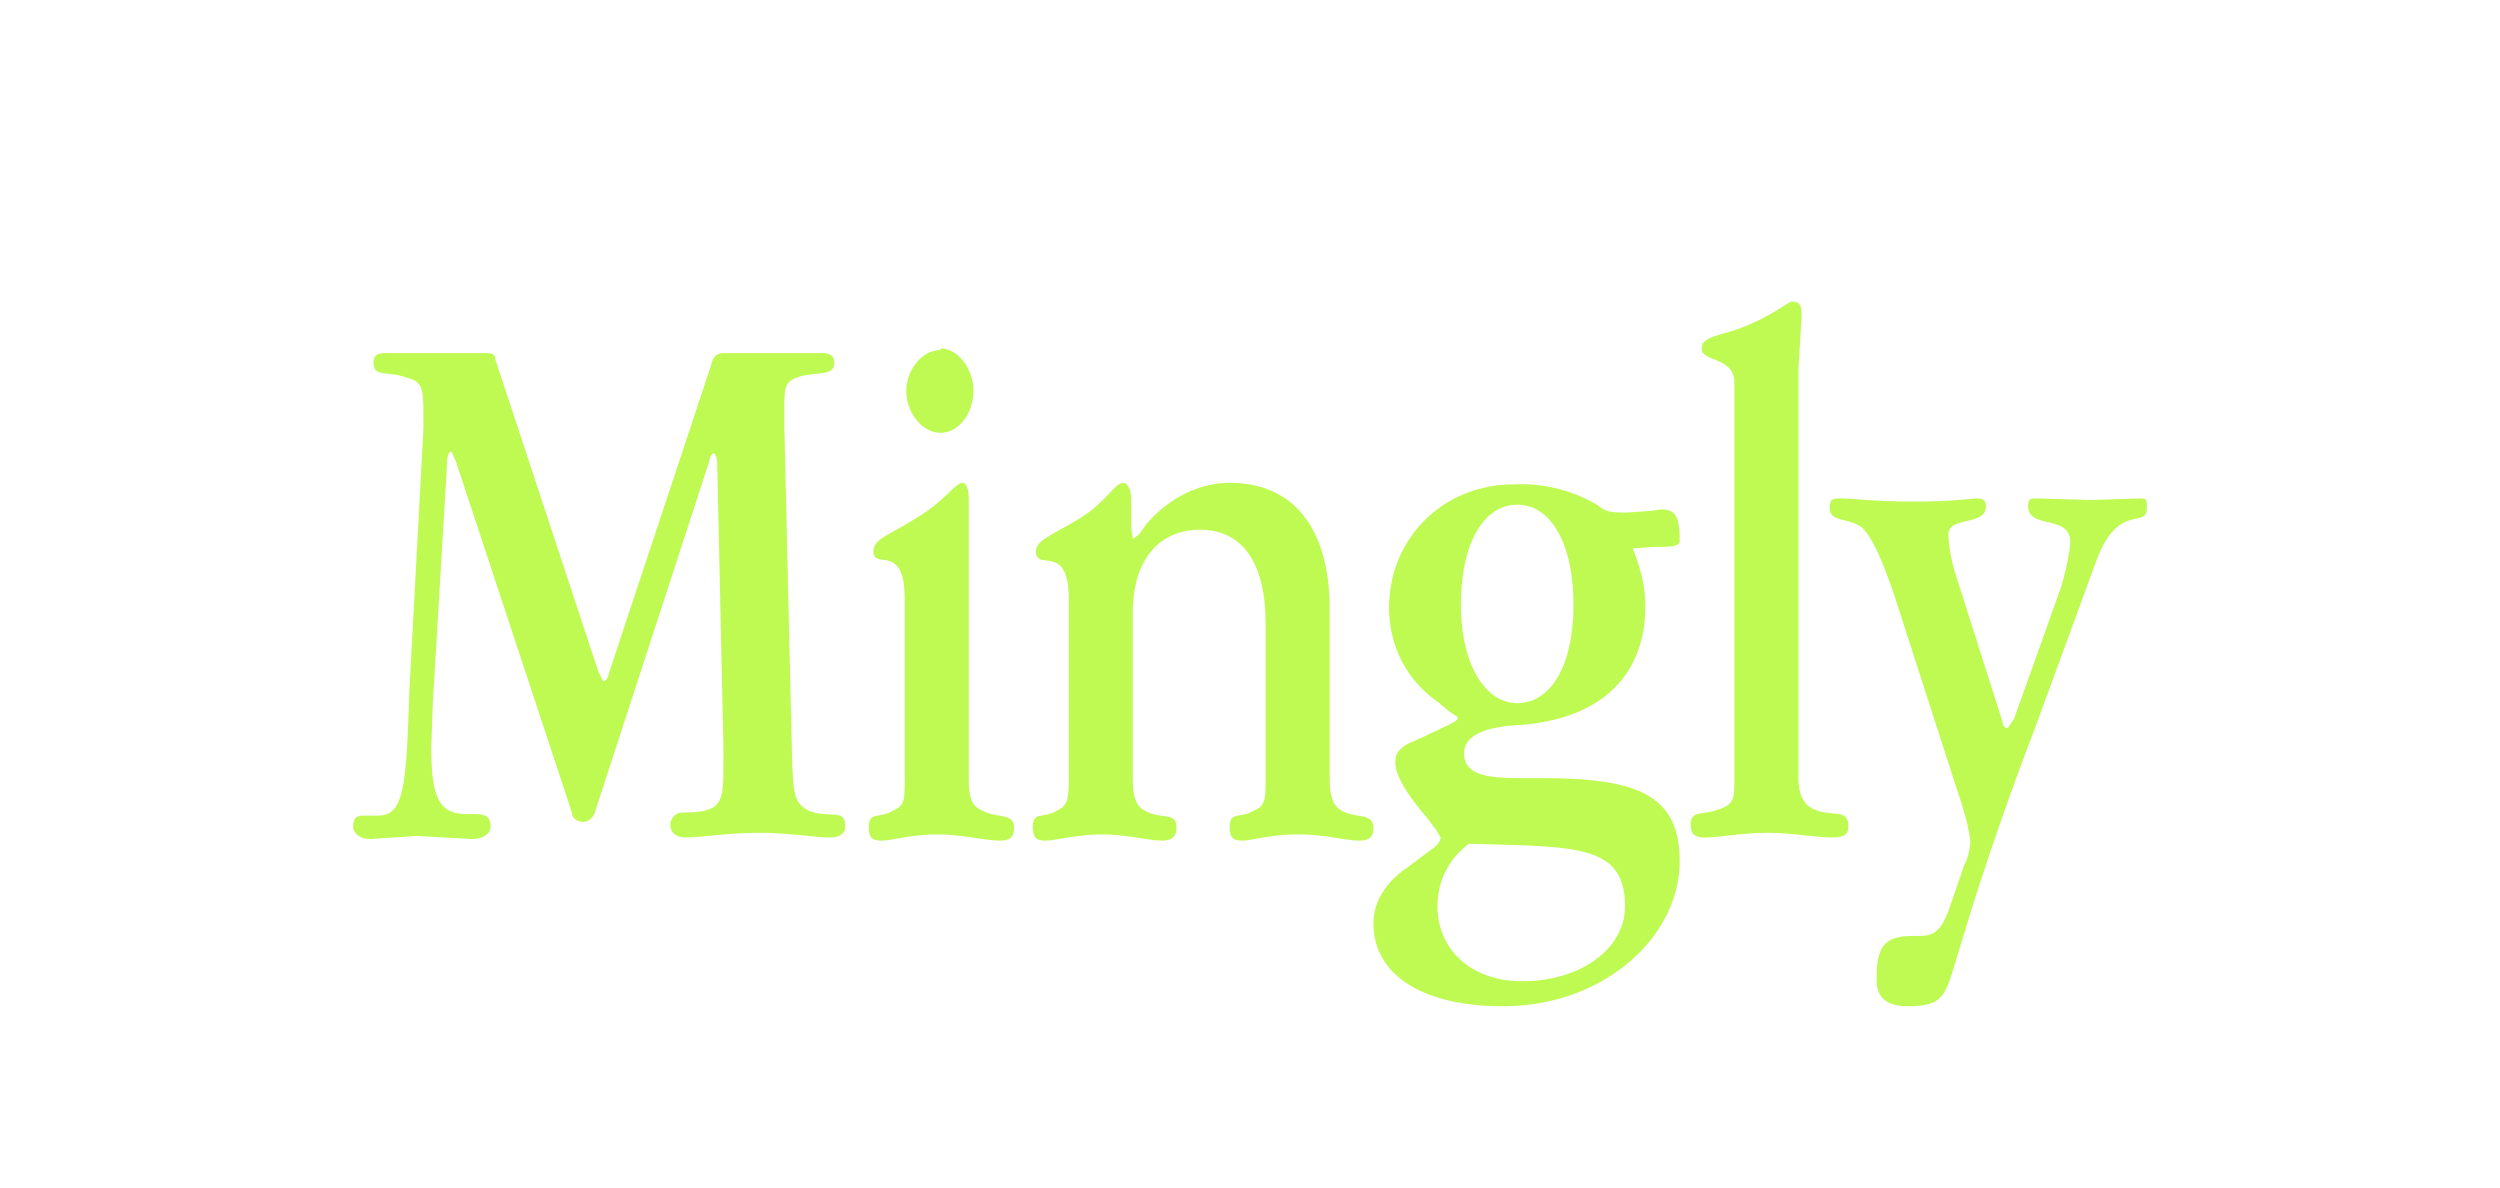
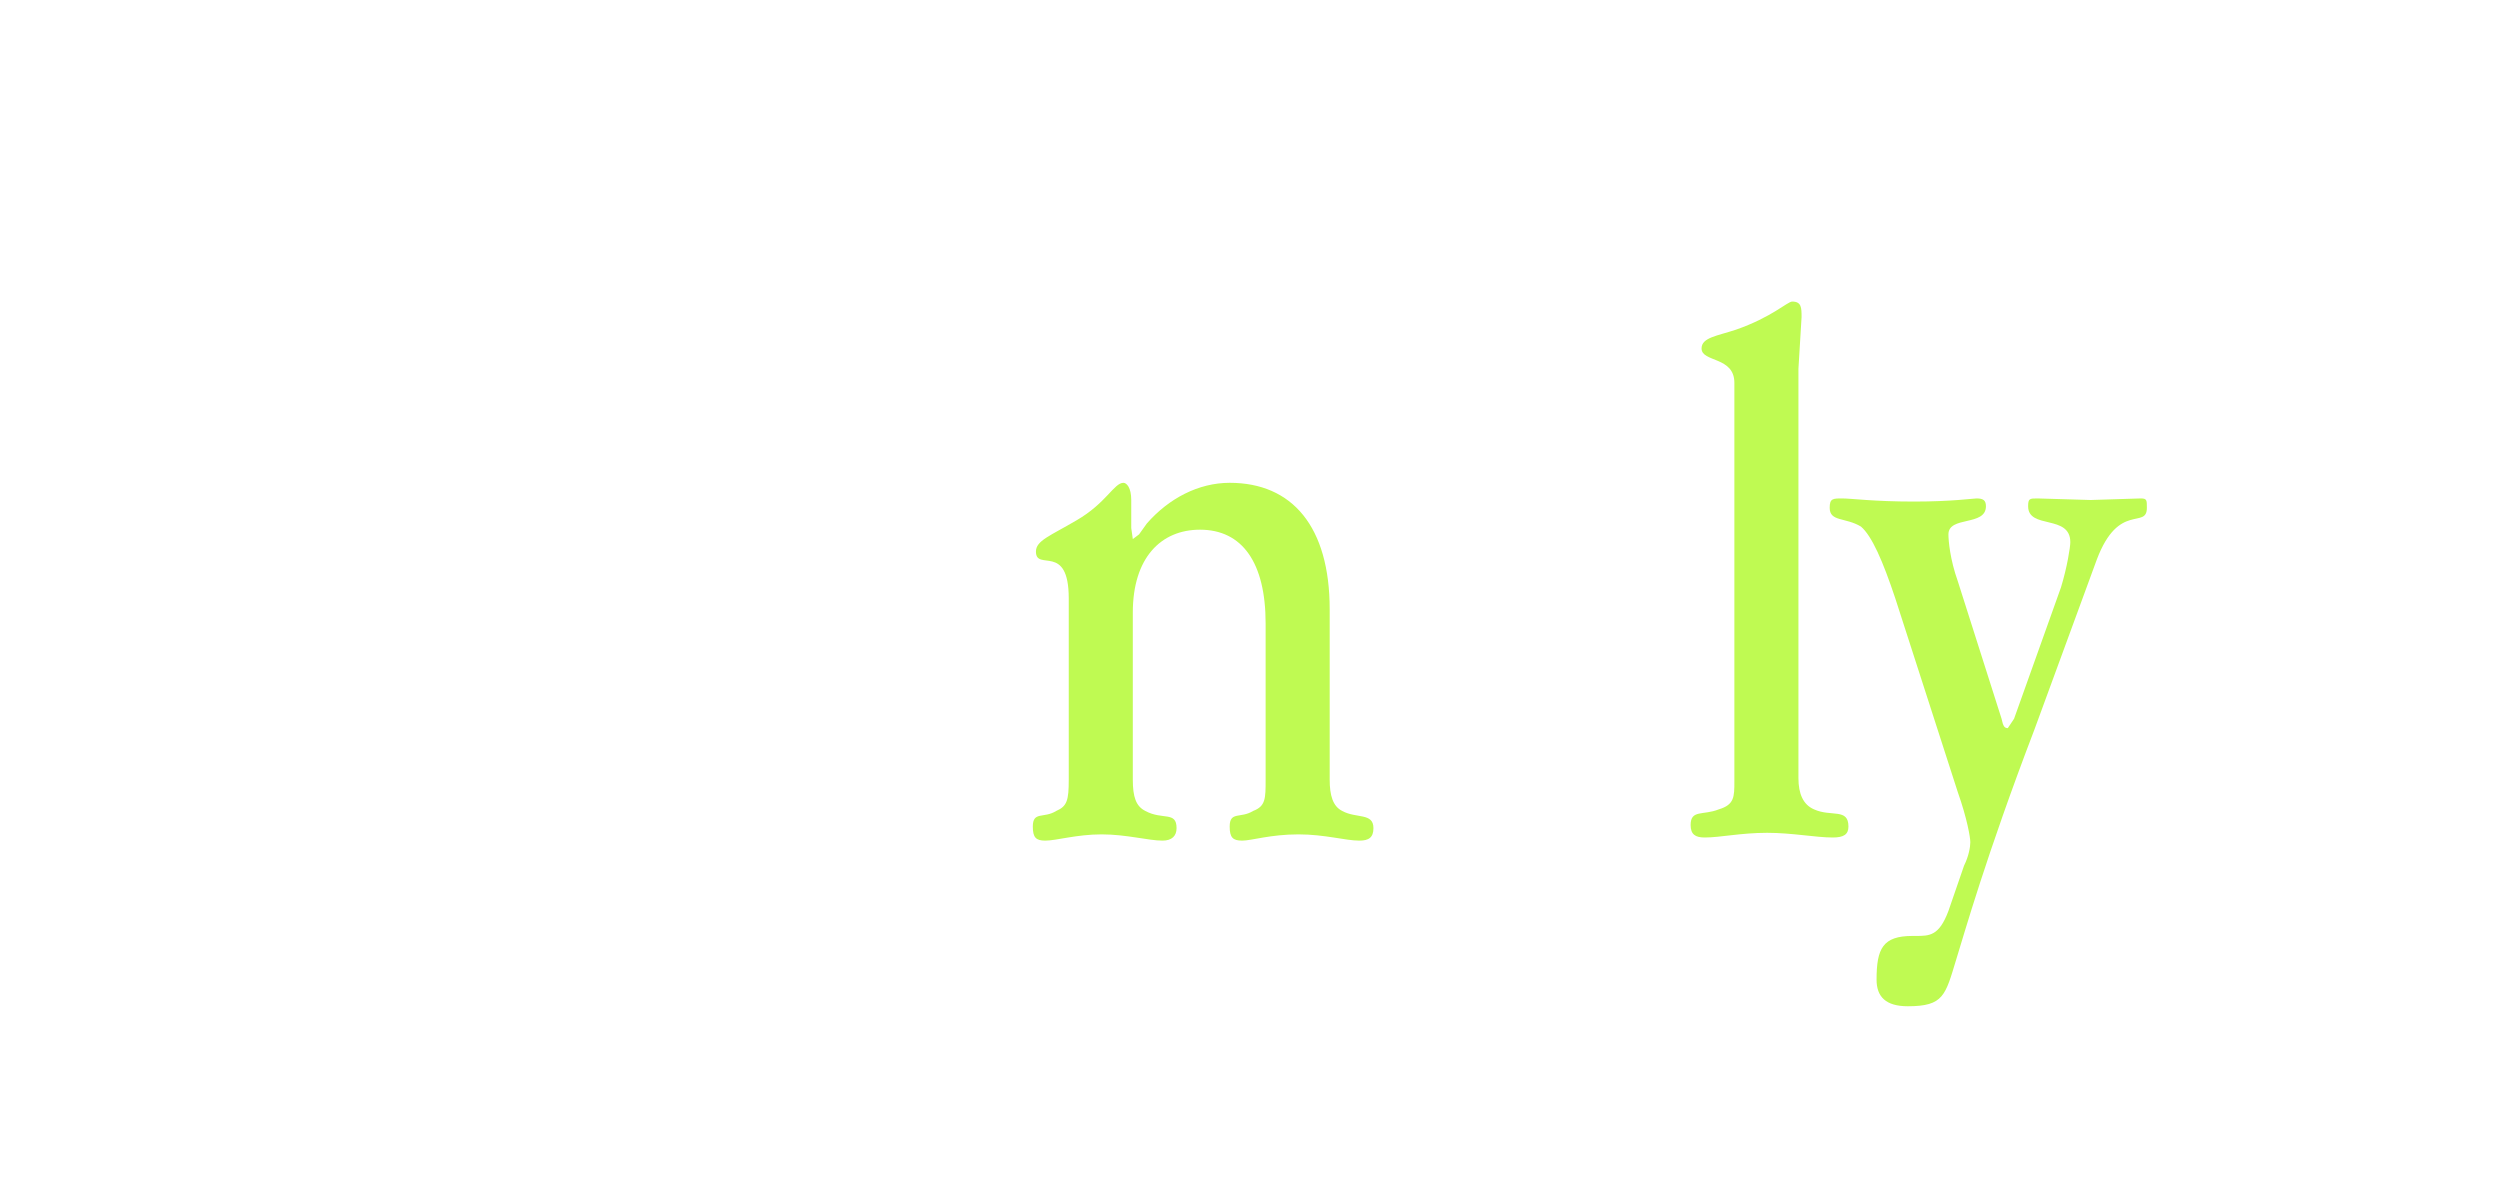
<svg xmlns="http://www.w3.org/2000/svg" width="160" height="76" viewBox="0 0 160 76" version="1.1">
  <title>mingly-logo-yellowgreen</title>
  <g id="mingly-logo-yellowgreen" stroke="none" stroke-width="1" fill="none" fill-rule="evenodd">
-     <path d="M24.6 22.6c-.5 0-.7.2-.7.6 0 1 1 .5 2.2 1 .9.2 1 .7 1 2.2v1l-.9 16.8c-.2 6-.3 8-2 8h-1c-.4 0-.6.2-.6.7 0 .4.4.8 1.1.8l3-.2 3.5.2c.8 0 1.2-.4 1.2-.8 0-.6-.3-.8-1-.8h-.6c-1.8 0-2.2-1.3-2.2-4.3l.1-2.8.9-15.1c0-.7.1-1 .3-1l.3.7L36.6 52c0 .4.4.6.7.6.4 0 .7-.3.8-.7l7.3-22.4c0-.3.2-.5.3-.5 0 0 .2.2.2.6l.4 18.2V49c0 2.4-.1 3-2.6 3-.5 0-.8.4-.8.8 0 .5.4.8 1 .8 1 0 2.6-.3 4.7-.3 2 0 3.5.3 4.5.3.7 0 1-.3 1-.7 0-1.2-1-.5-2.3-1-1-.5-1-1.1-1.1-3l-.5-21.5v-1.2c0-1.3 0-1.7.7-2 1.2-.5 2.5 0 2.5-1 0-.4-.3-.6-.7-.6h-6.4c-.5 0-.7.3-.8.8L39 43c-.1.4-.2.6-.4.6l-.3-.6-6.6-20c0-.4-.3-.4-.7-.4h-6.4Z" id="Path" fill="#BFFA52" fill-rule="nonzero" />
-     <path d="M60.2 22.4C59 22.4 58 23.7 58 25c0 1.4 1 2.7 2.2 2.7 1.2 0 2.1-1.3 2.1-2.7 0-1.4-1-2.7-2.1-2.7Zm1.8 9.5c0-.7-.2-1-.4-1-.5 0-1.1 1.2-3.2 2.4-1.6 1-2.5 1.2-2.5 2 0 1.2 2-.6 2 3v11.6c0 1.3 0 1.7-.8 2-.7.5-1.5 0-1.5 1 0 .7.2.9.8.9.7 0 1.9-.4 3.6-.4 1.6 0 3 .4 4 .4.6 0 .9-.2.9-.8 0-1-1-.6-2-1.1-.7-.3-.9-.8-.9-2v-18Z" id="Shape" fill="#BFFA52" fill-rule="nonzero" />
    <path d="M72.4 32c0-.8-.3-1.1-.5-1.1-.6 0-1.1 1.3-3 2.4-1.7 1-2.6 1.3-2.6 2 0 1.3 2.1-.6 2.1 3v11.6c0 1.3-.1 1.7-.8 2-.8.5-1.5 0-1.5 1 0 .7.2.9.8.9.7 0 2-.4 3.6-.4s3 .4 3.9.4c.6 0 .9-.3.9-.8 0-1.1-.9-.5-2-1.1-.6-.3-.8-.9-.8-2V39.2c0-3.5 1.8-5.3 4.3-5.3 2.7 0 4.2 2.1 4.2 6v10c0 1.2 0 1.7-.8 2-.8.5-1.5 0-1.5 1 0 .7.2.9.8.9.6 0 1.8-.4 3.6-.4 1.7 0 3 .4 3.9.4.6 0 .9-.2.9-.8 0-1-1.1-.6-2-1.1-.6-.3-.8-1-.8-2V39c0-5.3-2.4-8.1-6.4-8.1-2 0-3.9 1-5.3 2.6l-.5.7-.4.3-.1-.7v-2Z" id="Path" fill="#BFFA52" fill-rule="nonzero" />
-     <path d="M97.1 32.3c2.1 0 3.6 2.4 3.6 6.4S99.2 45 97.1 45c-2 0-3.6-2.4-3.6-6.3 0-4 1.5-6.4 3.6-6.4Zm7.1.5h-.4c-1 0-1.2-.2-1.6-.5a9.6 9.6 0 0 0-5.3-1.3c-4.6 0-8 3.5-8 7.9 0 2.5 1.2 4.7 3.1 6l.7.6.6.4c0 .2-.2.3-.6.5l-1.9.9c-1 .4-1.5.7-1.5 1.5s.7 2 2 3.5l.6.8.3.5c0 .2-.2.5-.5.7l-1.6 1.2c-1.5 1-2.2 2.3-2.2 3.6 0 3.2 3 5.3 8.3 5.3 6.4 0 11.3-4.4 11.3-9.3 0-4.4-3-5.3-8.9-5.3h-1.1c-2.1 0-3.8-.1-3.8-1.6 0-1.1 1.3-1.7 3.6-1.8 5.2-.4 8-3.2 8-7.6 0-1.3-.3-2.4-.8-3.7l1.4-.1c1 0 1.6 0 1.6-.4 0-1.6-.3-2-1.2-2l-.7.1-1.4.1ZM94 54c6.8.2 10 0 10 4 0 2.7-2.8 4.8-6.6 4.8-3.2 0-5.4-2-5.4-4.8 0-1.6.7-3 2-4Z" id="Shape" fill="#BFFA52" fill-rule="nonzero" />
    <path d="m115.1 23.6.2-3.3c0-.6 0-1-.6-1-.3 0-1.3 1-3.6 1.8-1.2.4-2.2.5-2.2 1.2 0 .9 2.1.5 2.1 2.2V50c0 1 0 1.5-1 1.8-1 .4-1.8 0-1.8 1 0 .6.3.8.9.8 1 0 2.3-.3 4-.3 1.6 0 3.1.3 4.2.3.7 0 1-.2 1-.7 0-1.2-1.1-.6-2.2-1.1-.7-.3-1-1-1-2V23.5Z" id="Path" fill="#BFFA52" fill-rule="nonzero" />
    <path d="M134.2 35.8c1.4-3.7 3.2-1.9 3.2-3.3 0-.5 0-.6-.4-.6l-3.2.1-3.4-.1c-.5 0-.6 0-.6.5 0 1.5 2.7.5 2.7 2.3 0 .3-.2 1.6-.6 2.9l-3 8.4-.4.6c-.2 0-.3-.1-.4-.6l-2.8-8.8c-.5-1.4-.6-2.6-.6-3 0-1.2 2.4-.5 2.4-1.8 0-.4-.2-.5-.6-.5-.2 0-1.6.2-4 .2-2.6 0-4-.2-4.6-.2-.6 0-.8 0-.8.6 0 .9 1 .6 2 1.2.7.6 1.4 2.2 2.2 4.6l4 12.4c.6 1.7.8 2.9.8 3.2 0 .3-.1.9-.4 1.5l-1 2.9c-.6 1.6-1.2 1.6-2.1 1.6h-.2c-1.9 0-2.3.8-2.3 2.8 0 1.1.6 1.7 2 1.7 2.3 0 2.4-.7 3.1-3 .5-1.6 1.9-6.6 5-14.7l4-10.9Z" id="Path" fill="#BFFA52" fill-rule="nonzero" />
  </g>
</svg>